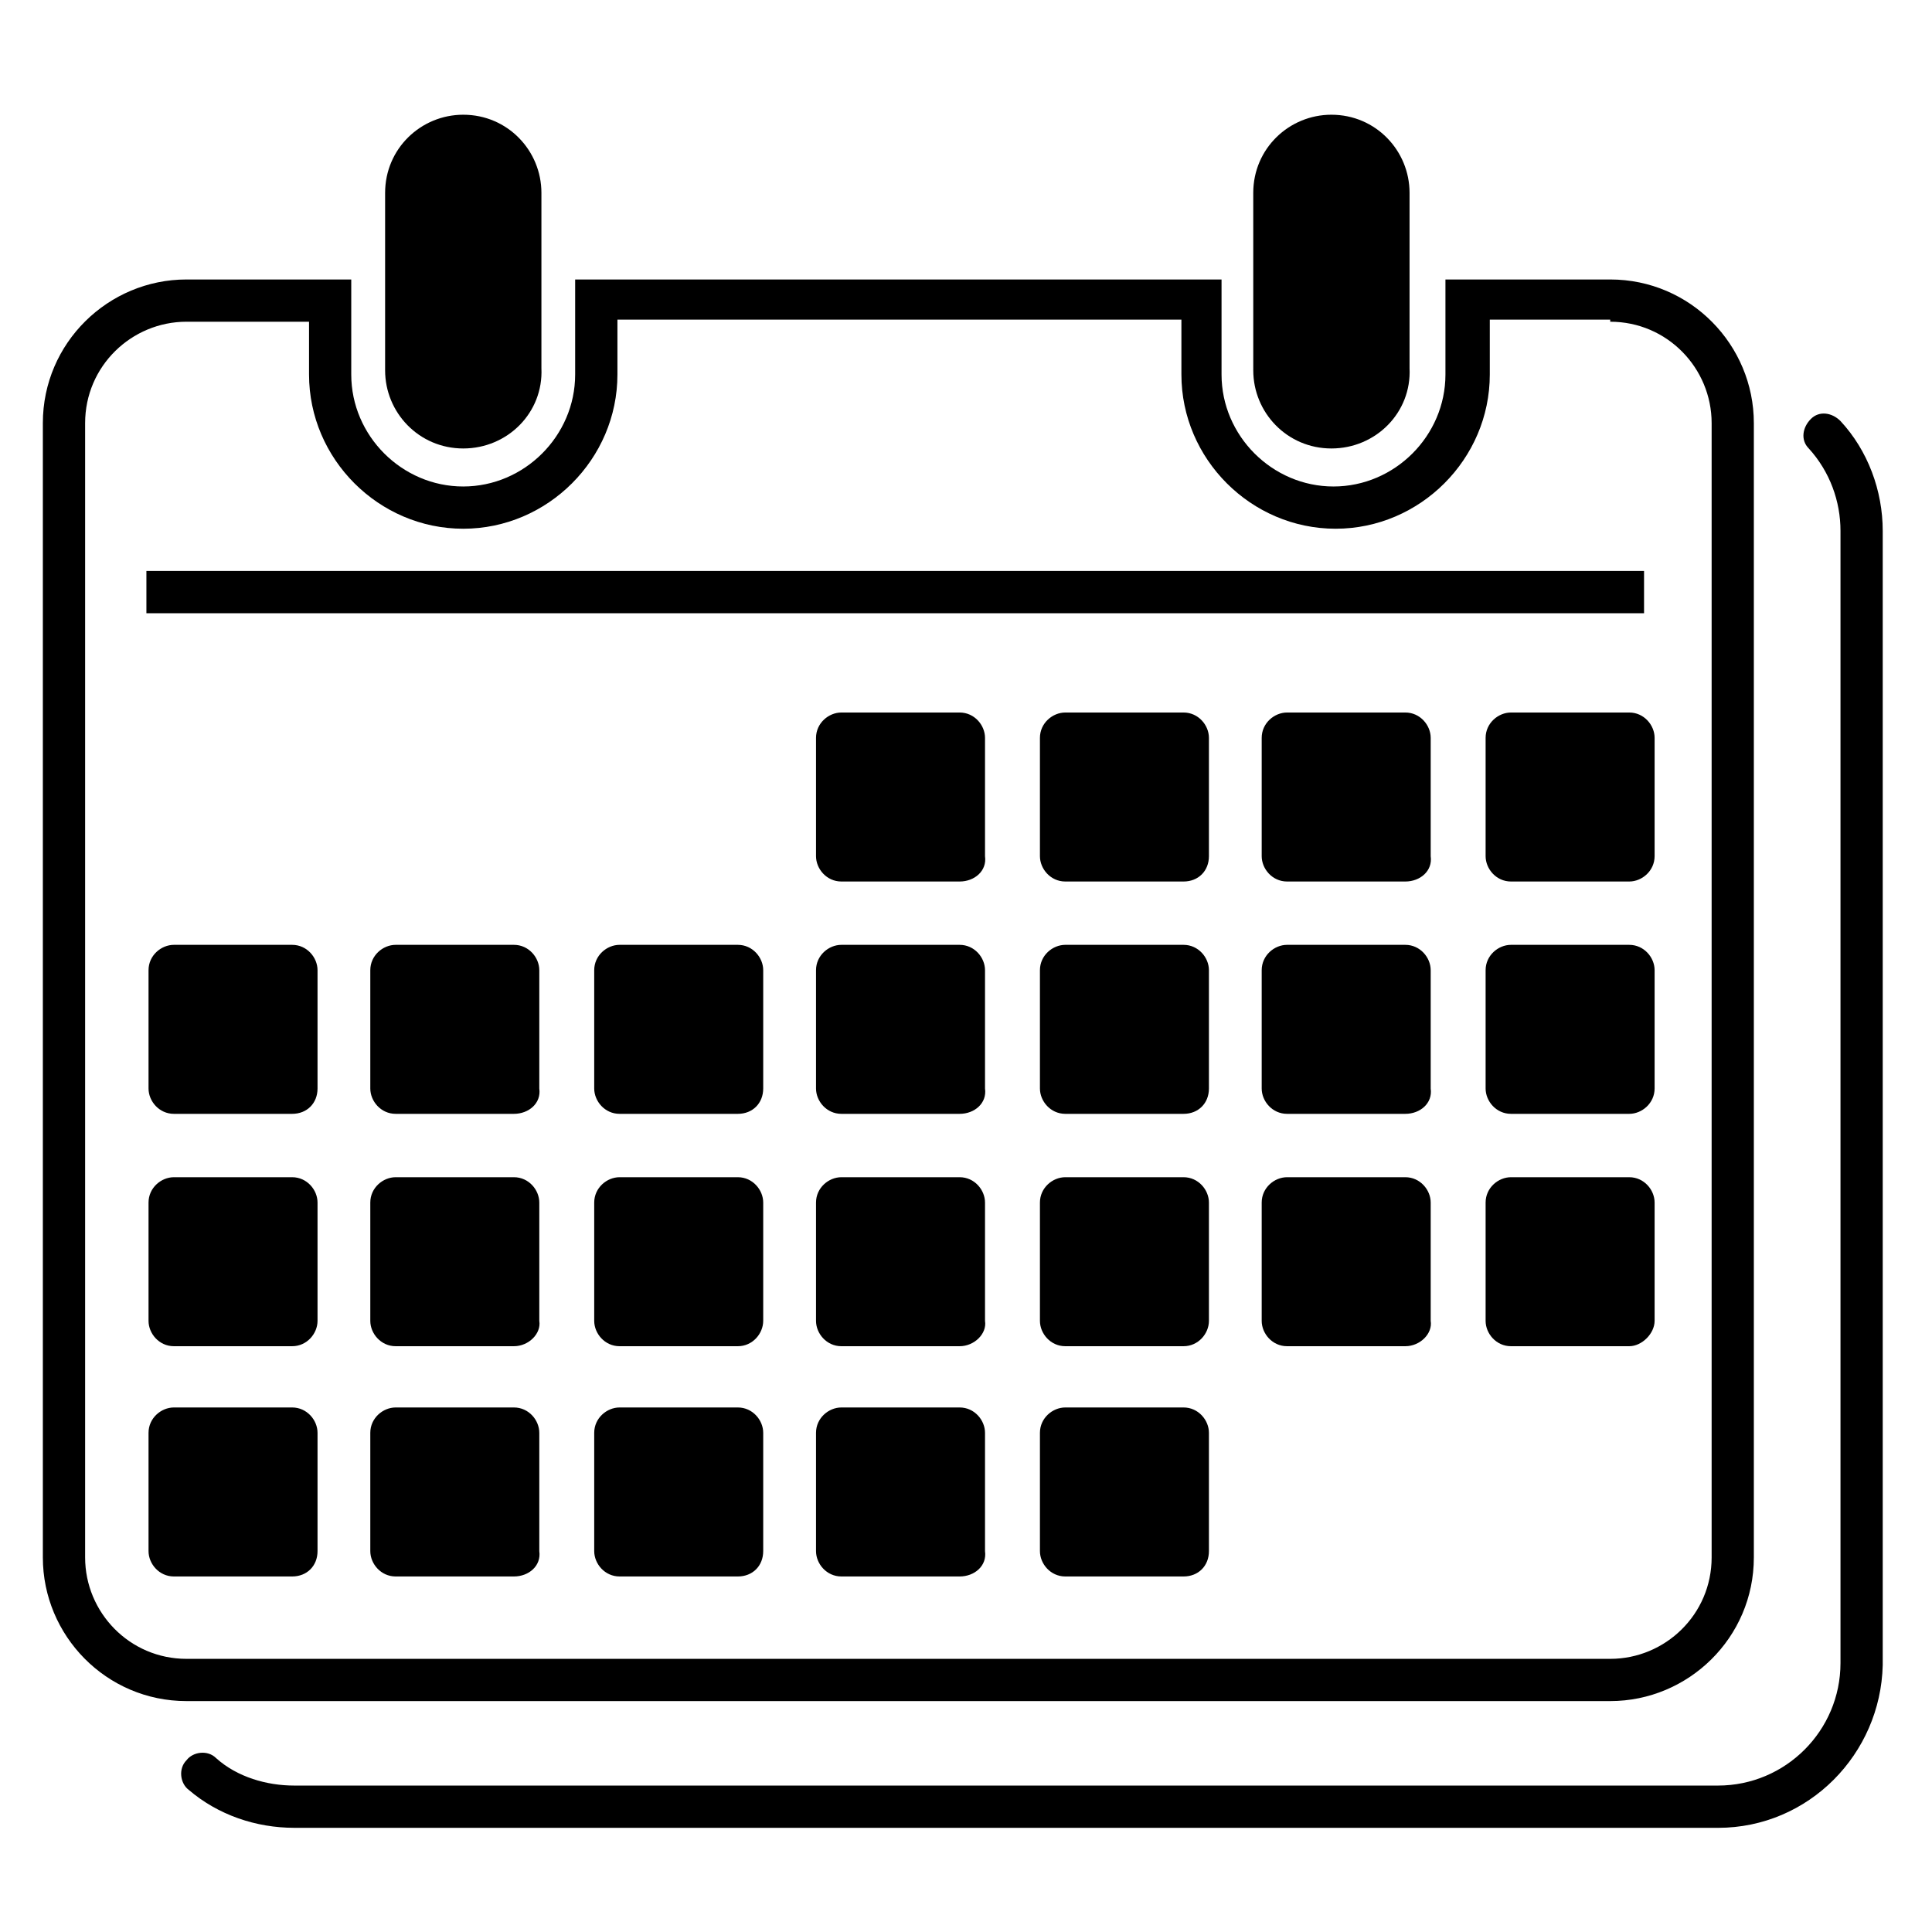
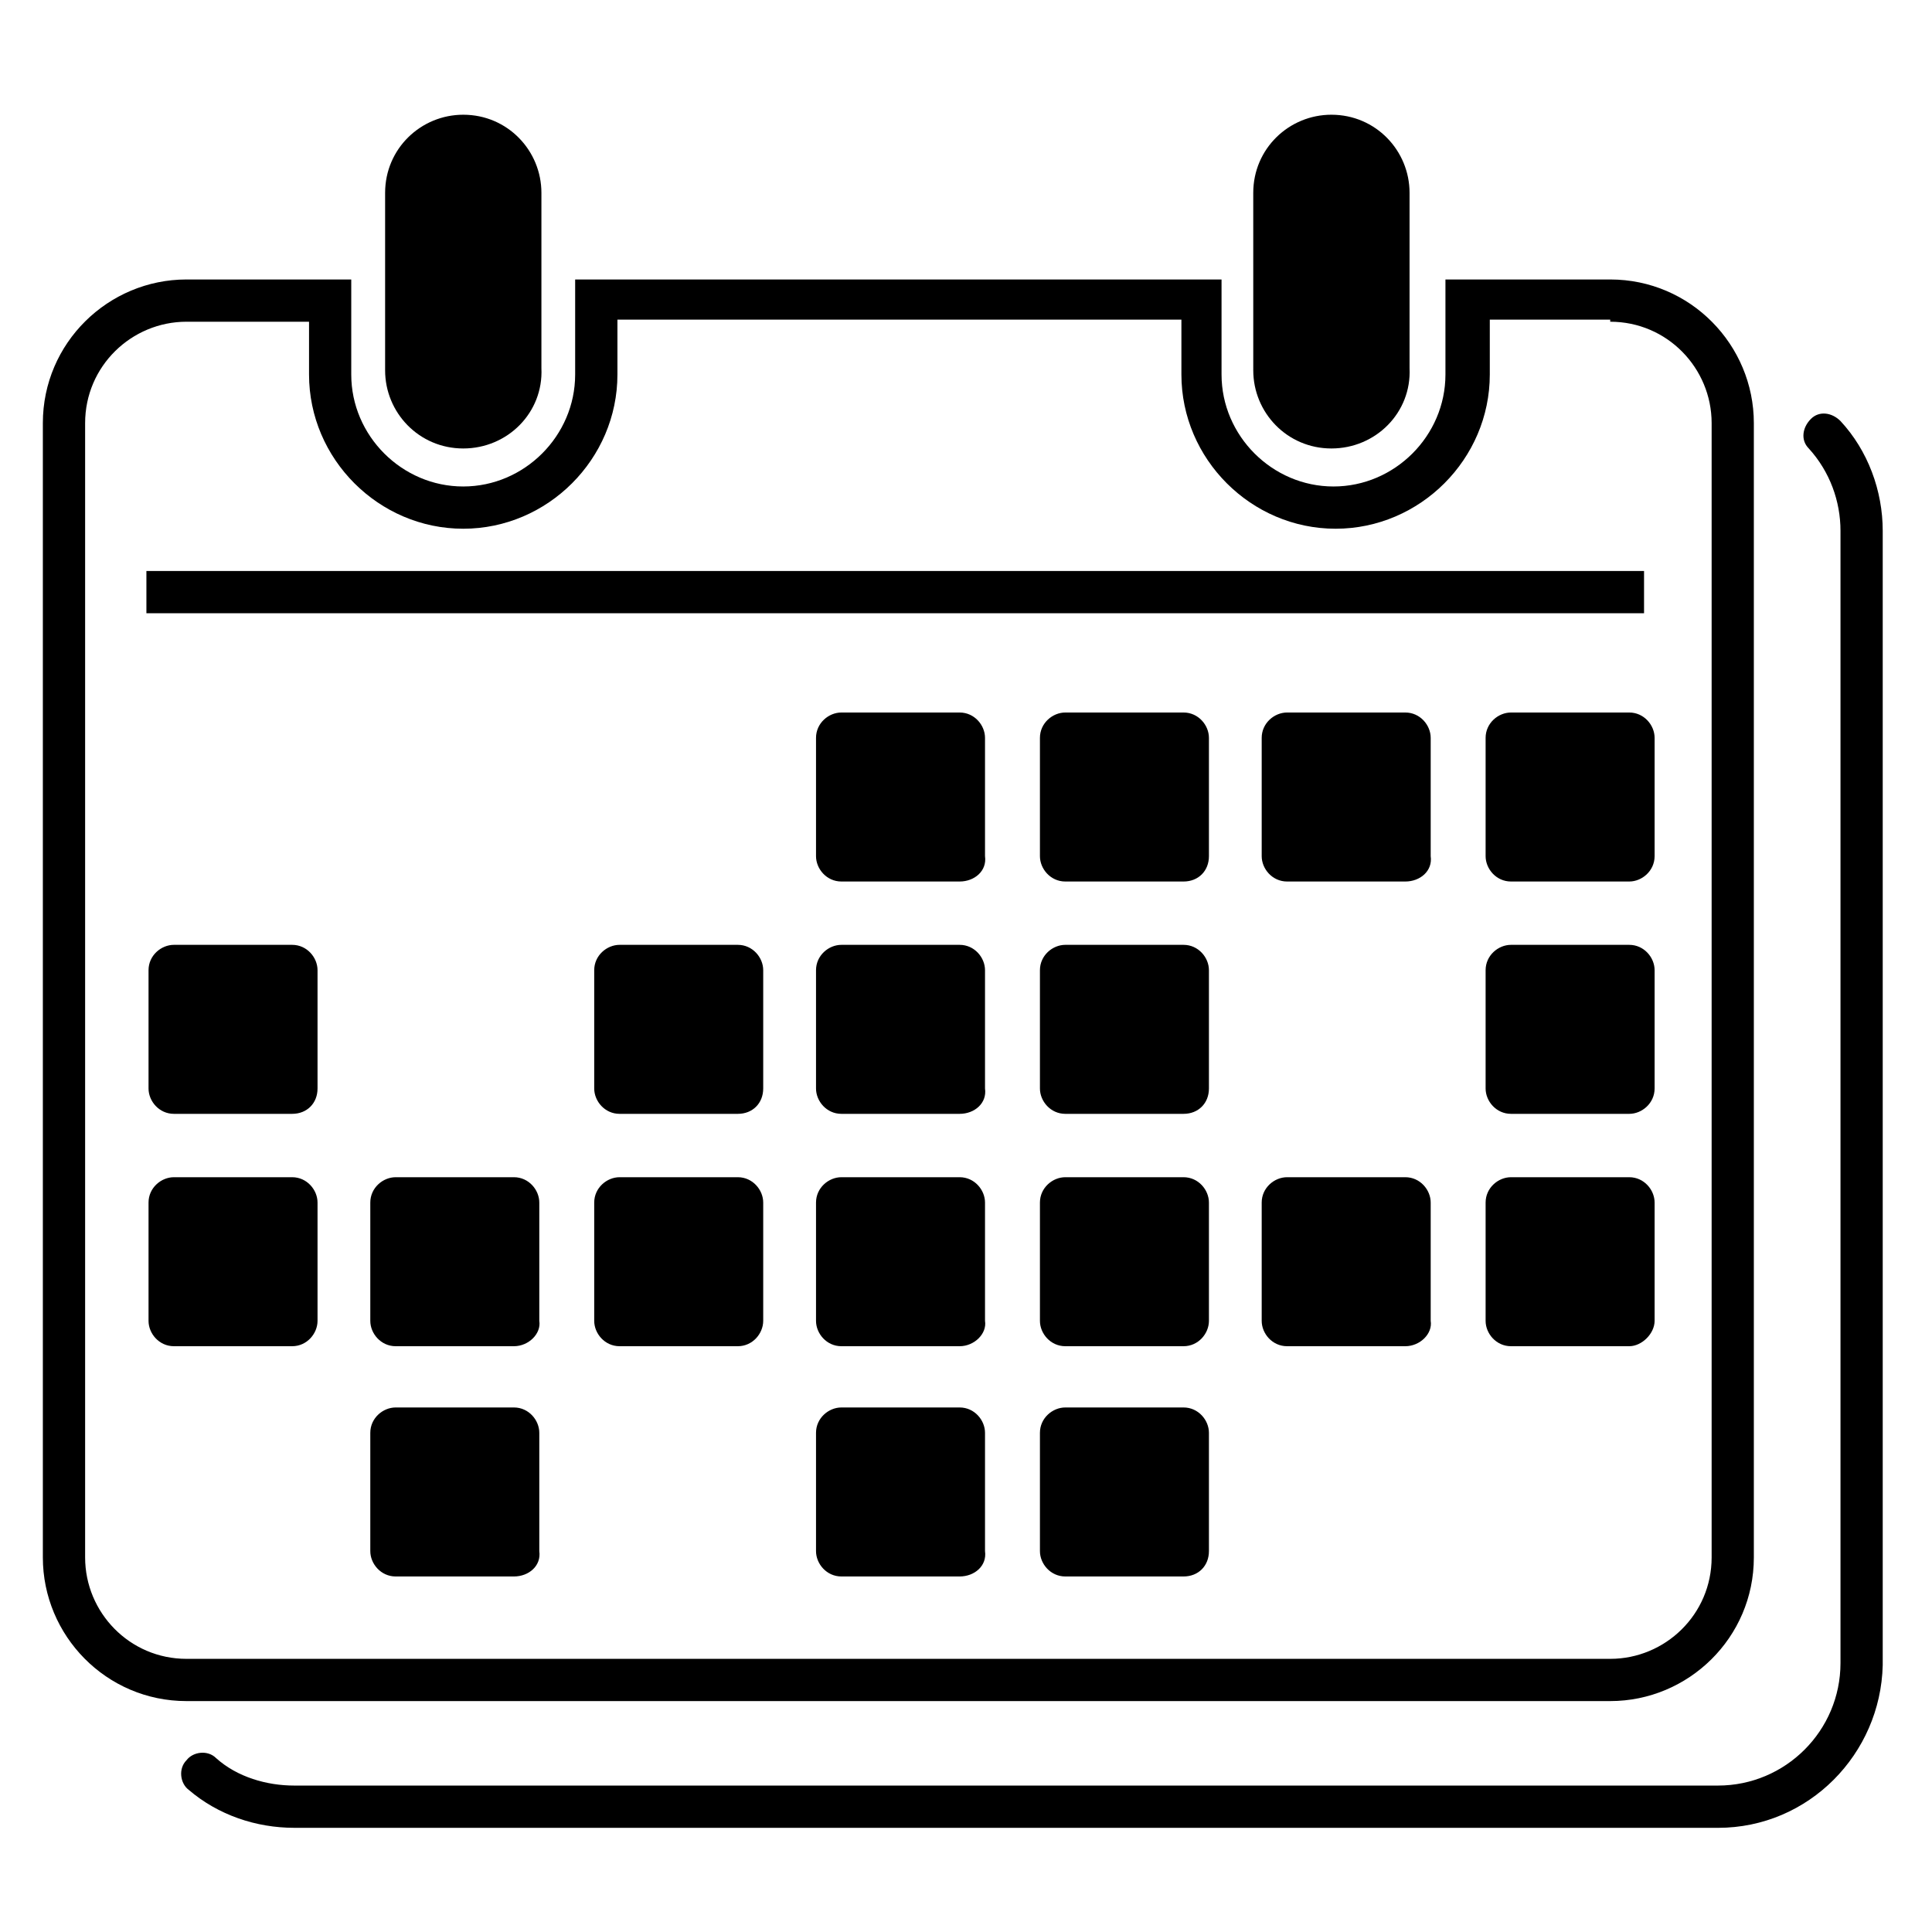
<svg xmlns="http://www.w3.org/2000/svg" fill="#000000" width="800px" height="800px" version="1.1" viewBox="144 144 512 512">
  <g>
    <path d="m266.77 262.85c-11.754 0-20.711-9.516-20.711-20.711v-47.023c0-11.754 9.516-20.711 20.711-20.711 11.754 0 20.711 9.516 20.711 20.711v46.461c0.559 11.754-8.957 21.273-20.711 21.273z" />
    <path d="m496.84 262.85c-11.754 0-20.711-9.516-20.711-20.711l-0.004-47.023c0-11.754 9.516-20.711 20.711-20.711 11.754 0 20.711 9.516 20.711 20.711v46.461c0.562 11.754-8.953 21.273-20.707 21.273z" />
    <path d="m570.73 229.26c15.113 0 26.871 12.316 26.871 26.871v300.61c0 15.113-12.316 26.871-26.871 26.871h-377.3c-15.113 0-26.871-12.316-26.871-26.871v-300.61c0-15.113 12.316-26.871 26.871-26.871h32.469v13.996c0 22.391 18.473 40.863 40.863 40.863s40.863-18.473 40.863-40.863v-14.555h149.46v14.555c0 22.391 18.473 40.863 40.863 40.863 22.391 0 40.863-18.473 40.863-40.863v-14.555h31.91m0-10.637h-43.664v25.191c0 16.234-13.434 29.668-29.668 29.668s-29.668-13.434-29.668-29.668v-25.191h-171.3v25.191c0 16.234-13.434 29.668-29.668 29.668s-29.668-13.434-29.668-29.668v-25.191h-43.664c-20.711 0-38.066 16.793-38.066 38.066v300.61c0 20.711 16.793 38.066 38.066 38.066h377.3c20.711 0 38.066-16.793 38.066-38.066v-300.61c0-20.711-16.793-38.066-38.066-38.066z" />
    <path d="m599.28 628.39h-377.3c-10.078 0-20.152-3.359-27.988-10.078-2.238-1.68-2.801-5.598-0.559-7.836 1.68-2.238 5.598-2.801 7.836-0.559 5.598 5.039 13.434 7.277 20.711 7.277h377.3c17.914 0 32.469-14.555 32.469-32.469v-300.04c0-7.836-2.801-15.676-8.398-21.832-2.238-2.238-1.68-5.598 0.559-7.836 2.238-2.238 5.598-1.68 7.836 0.559 7.277 7.836 11.195 18.473 11.195 29.109v300.61c-0.555 23.512-19.586 43.102-43.66 43.102z" />
    <path d="m182.8 295.32h396.89v11.195h-396.89z" />
    <path d="m398.32 377.61h-31.348c-3.918 0-6.719-3.359-6.719-6.719v-31.348c0-3.918 3.359-6.719 6.719-6.719h31.348c3.918 0 6.719 3.359 6.719 6.719v31.348c0.559 3.922-2.801 6.719-6.719 6.719z" />
    <path d="m457.66 377.61h-31.348c-3.918 0-6.719-3.359-6.719-6.719v-31.348c0-3.918 3.359-6.719 6.719-6.719h31.348c3.918 0 6.719 3.359 6.719 6.719v31.348c0 3.922-2.801 6.719-6.719 6.719z" />
    <path d="m516.43 377.61h-31.348c-3.918 0-6.719-3.359-6.719-6.719v-31.348c0-3.918 3.359-6.719 6.719-6.719h31.348c3.918 0 6.719 3.359 6.719 6.719v31.348c0.559 3.922-2.801 6.719-6.719 6.719z" />
    <path d="m575.77 377.61h-31.348c-3.918 0-6.719-3.359-6.719-6.719v-31.348c0-3.918 3.359-6.719 6.719-6.719h31.348c3.918 0 6.719 3.359 6.719 6.719v31.348c-0.004 3.922-3.363 6.719-6.719 6.719z" />
    <path d="m221.43 439.18h-31.348c-3.918 0-6.719-3.359-6.719-6.719v-31.348c0-3.918 3.359-6.719 6.719-6.719h31.348c3.918 0 6.719 3.359 6.719 6.719v31.348c0 3.918-2.801 6.719-6.719 6.719z" />
-     <path d="m280.2 439.18h-31.348c-3.918 0-6.719-3.359-6.719-6.719v-31.348c0-3.918 3.359-6.719 6.719-6.719h31.348c3.918 0 6.719 3.359 6.719 6.719v31.348c0.559 3.918-2.801 6.719-6.719 6.719z" />
    <path d="m339.54 439.18h-31.348c-3.918 0-6.719-3.359-6.719-6.719v-31.348c0-3.918 3.359-6.719 6.719-6.719h31.348c3.918 0 6.719 3.359 6.719 6.719v31.348c-0.004 3.918-2.801 6.719-6.719 6.719z" />
    <path d="m398.32 439.18h-31.348c-3.918 0-6.719-3.359-6.719-6.719v-31.348c0-3.918 3.359-6.719 6.719-6.719h31.348c3.918 0 6.719 3.359 6.719 6.719v31.348c0.559 3.918-2.801 6.719-6.719 6.719z" />
    <path d="m457.66 439.18h-31.348c-3.918 0-6.719-3.359-6.719-6.719v-31.348c0-3.918 3.359-6.719 6.719-6.719h31.348c3.918 0 6.719 3.359 6.719 6.719v31.348c0 3.918-2.801 6.719-6.719 6.719z" />
-     <path d="m516.43 439.18h-31.348c-3.918 0-6.719-3.359-6.719-6.719v-31.348c0-3.918 3.359-6.719 6.719-6.719h31.348c3.918 0 6.719 3.359 6.719 6.719v31.348c0.559 3.918-2.801 6.719-6.719 6.719z" />
    <path d="m575.77 439.18h-31.348c-3.918 0-6.719-3.359-6.719-6.719v-31.348c0-3.918 3.359-6.719 6.719-6.719h31.348c3.918 0 6.719 3.359 6.719 6.719v31.348c-0.004 3.918-3.363 6.719-6.719 6.719z" />
    <path d="m221.43 500.76h-31.348c-3.918 0-6.719-3.359-6.719-6.719v-31.348c0-3.918 3.359-6.719 6.719-6.719h31.348c3.918 0 6.719 3.359 6.719 6.719v31.348c0 3.359-2.801 6.719-6.719 6.719z" />
    <path d="m280.2 500.76h-31.348c-3.918 0-6.719-3.359-6.719-6.719v-31.348c0-3.918 3.359-6.719 6.719-6.719h31.348c3.918 0 6.719 3.359 6.719 6.719v31.348c0.559 3.359-2.801 6.719-6.719 6.719z" />
    <path d="m339.54 500.76h-31.348c-3.918 0-6.719-3.359-6.719-6.719v-31.348c0-3.918 3.359-6.719 6.719-6.719h31.348c3.918 0 6.719 3.359 6.719 6.719v31.348c-0.004 3.359-2.801 6.719-6.719 6.719z" />
    <path d="m398.32 500.76h-31.348c-3.918 0-6.719-3.359-6.719-6.719v-31.348c0-3.918 3.359-6.719 6.719-6.719h31.348c3.918 0 6.719 3.359 6.719 6.719v31.348c0.559 3.359-2.801 6.719-6.719 6.719z" />
    <path d="m457.66 500.76h-31.348c-3.918 0-6.719-3.359-6.719-6.719v-31.348c0-3.918 3.359-6.719 6.719-6.719h31.348c3.918 0 6.719 3.359 6.719 6.719v31.348c0 3.359-2.801 6.719-6.719 6.719z" />
    <path d="m516.43 500.76h-31.348c-3.918 0-6.719-3.359-6.719-6.719v-31.348c0-3.918 3.359-6.719 6.719-6.719h31.348c3.918 0 6.719 3.359 6.719 6.719v31.348c0.559 3.359-2.801 6.719-6.719 6.719z" />
    <path d="m575.77 500.76h-31.348c-3.918 0-6.719-3.359-6.719-6.719v-31.348c0-3.918 3.359-6.719 6.719-6.719h31.348c3.918 0 6.719 3.359 6.719 6.719v31.348c-0.004 3.359-3.363 6.719-6.719 6.719z" />
-     <path d="m221.43 561.78h-31.348c-3.918 0-6.719-3.359-6.719-6.719v-31.348c0-3.918 3.359-6.719 6.719-6.719h31.348c3.918 0 6.719 3.359 6.719 6.719v31.348c0 3.918-2.801 6.719-6.719 6.719z" />
    <path d="m280.2 561.78h-31.348c-3.918 0-6.719-3.359-6.719-6.719v-31.348c0-3.918 3.359-6.719 6.719-6.719h31.348c3.918 0 6.719 3.359 6.719 6.719v31.348c0.559 3.918-2.801 6.719-6.719 6.719z" />
-     <path d="m339.54 561.78h-31.348c-3.918 0-6.719-3.359-6.719-6.719v-31.348c0-3.918 3.359-6.719 6.719-6.719h31.348c3.918 0 6.719 3.359 6.719 6.719v31.348c-0.004 3.918-2.801 6.719-6.719 6.719z" />
    <path d="m398.32 561.78h-31.348c-3.918 0-6.719-3.359-6.719-6.719v-31.348c0-3.918 3.359-6.719 6.719-6.719h31.348c3.918 0 6.719 3.359 6.719 6.719v31.348c0.559 3.918-2.801 6.719-6.719 6.719z" />
    <path d="m457.66 561.78h-31.348c-3.918 0-6.719-3.359-6.719-6.719v-31.348c0-3.918 3.359-6.719 6.719-6.719h31.348c3.918 0 6.719 3.359 6.719 6.719v31.348c0 3.918-2.801 6.719-6.719 6.719z" />
  </g>
</svg>